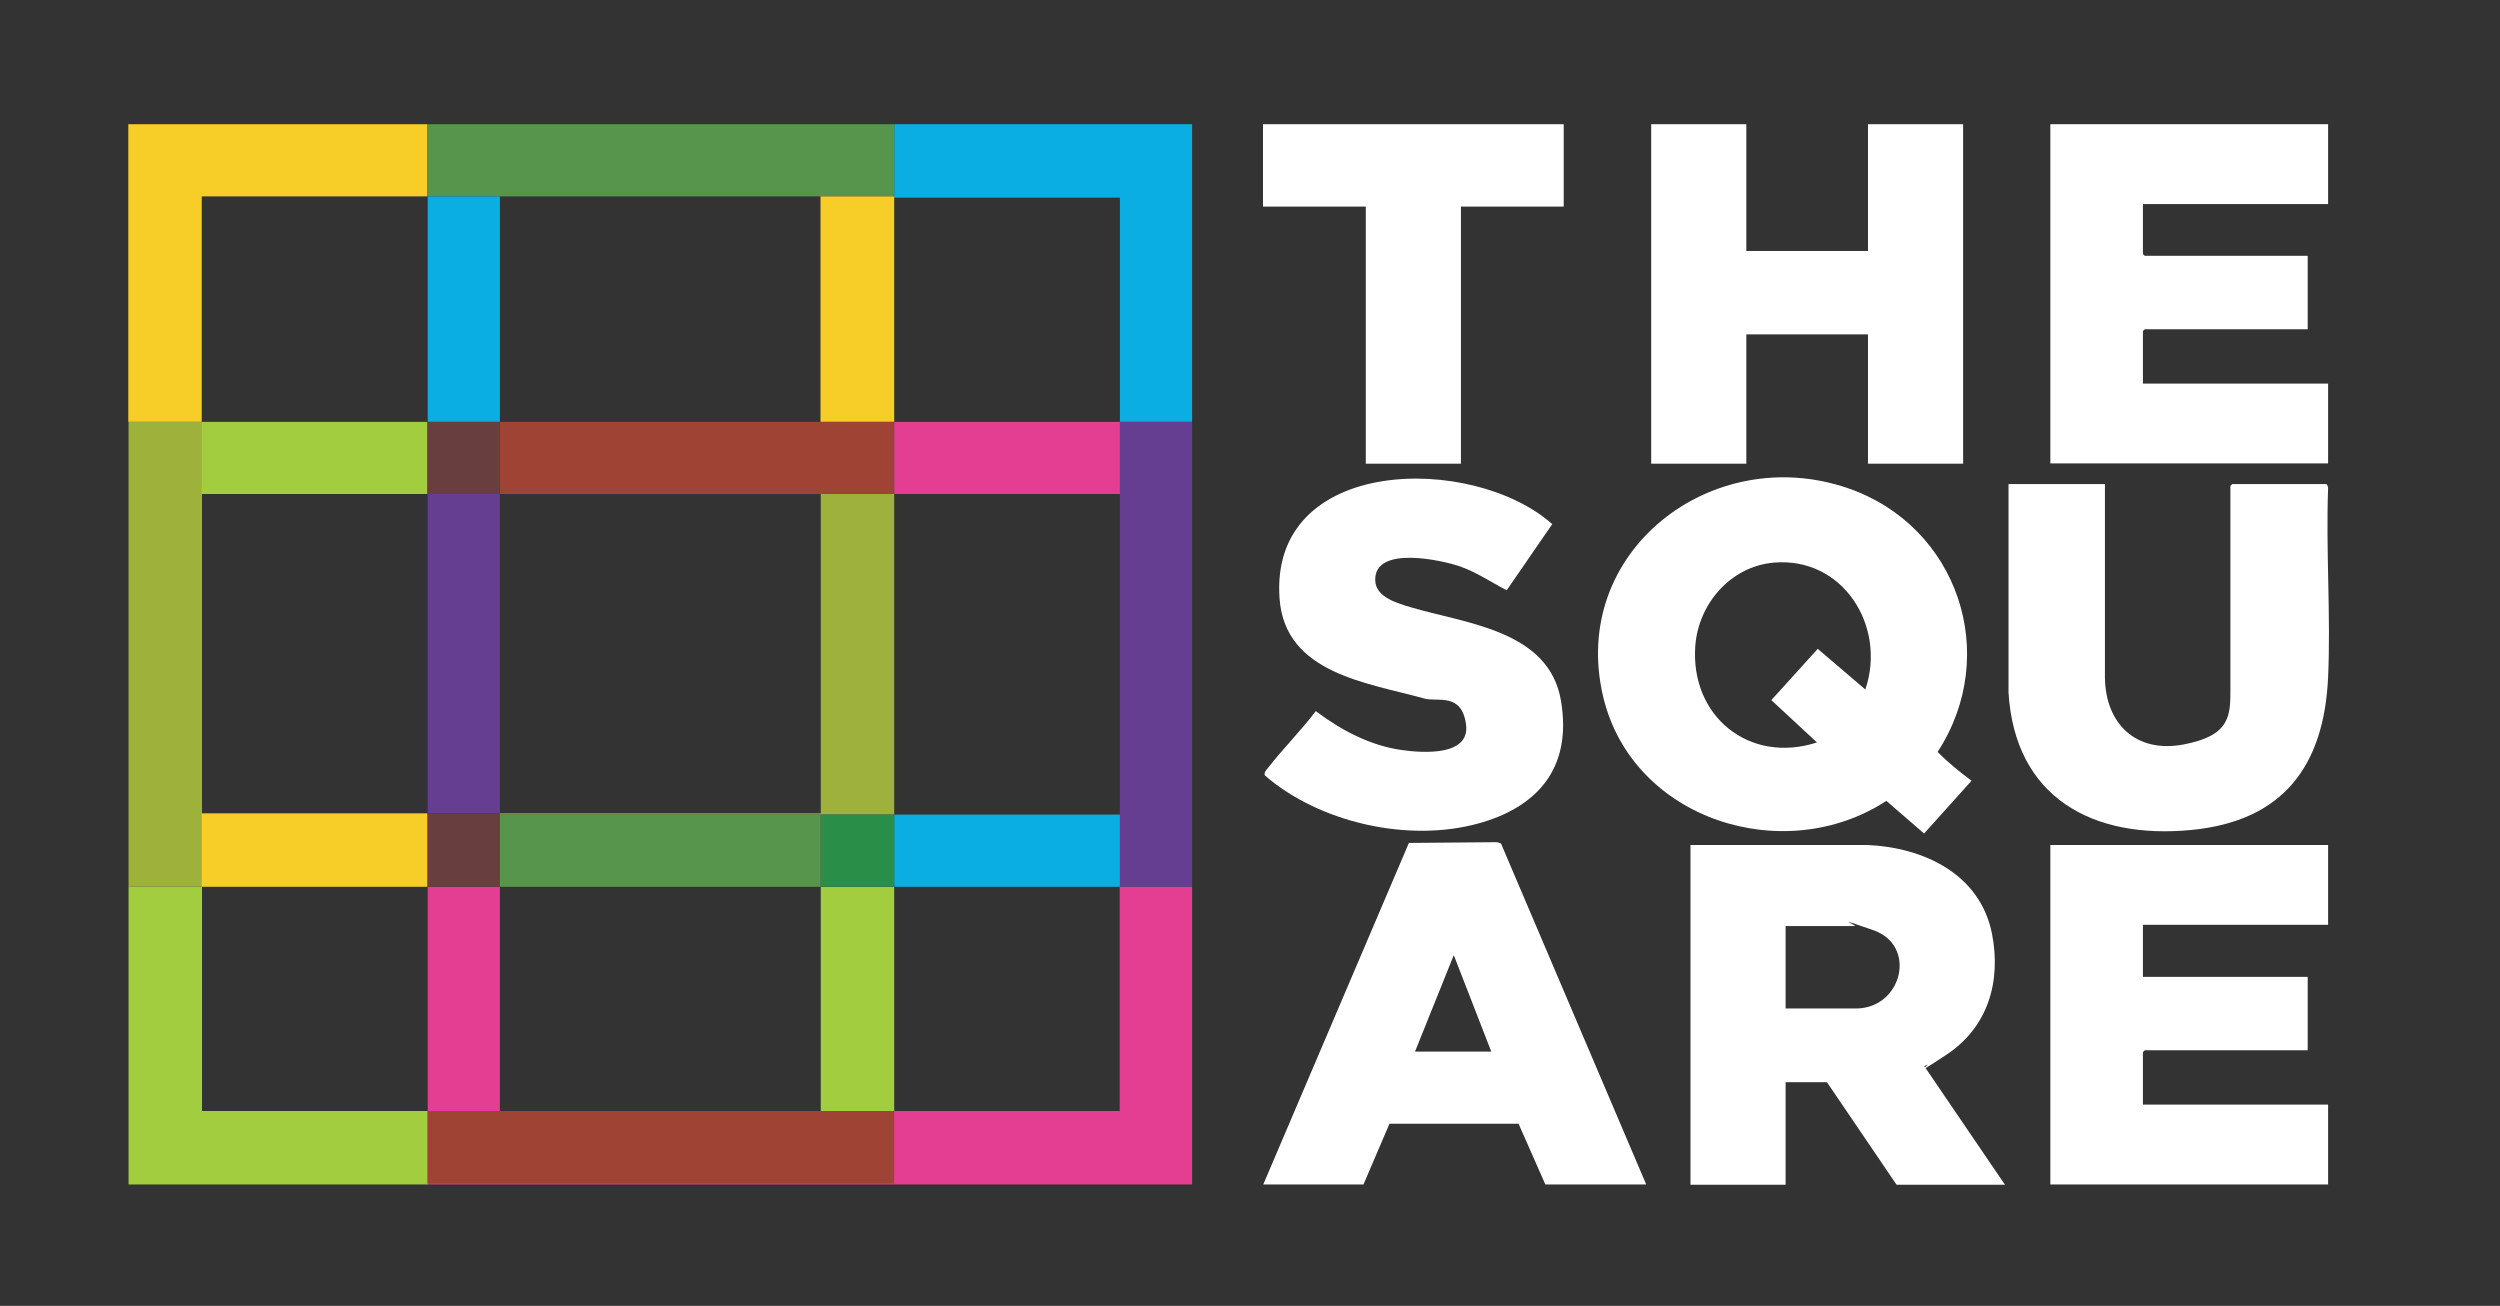
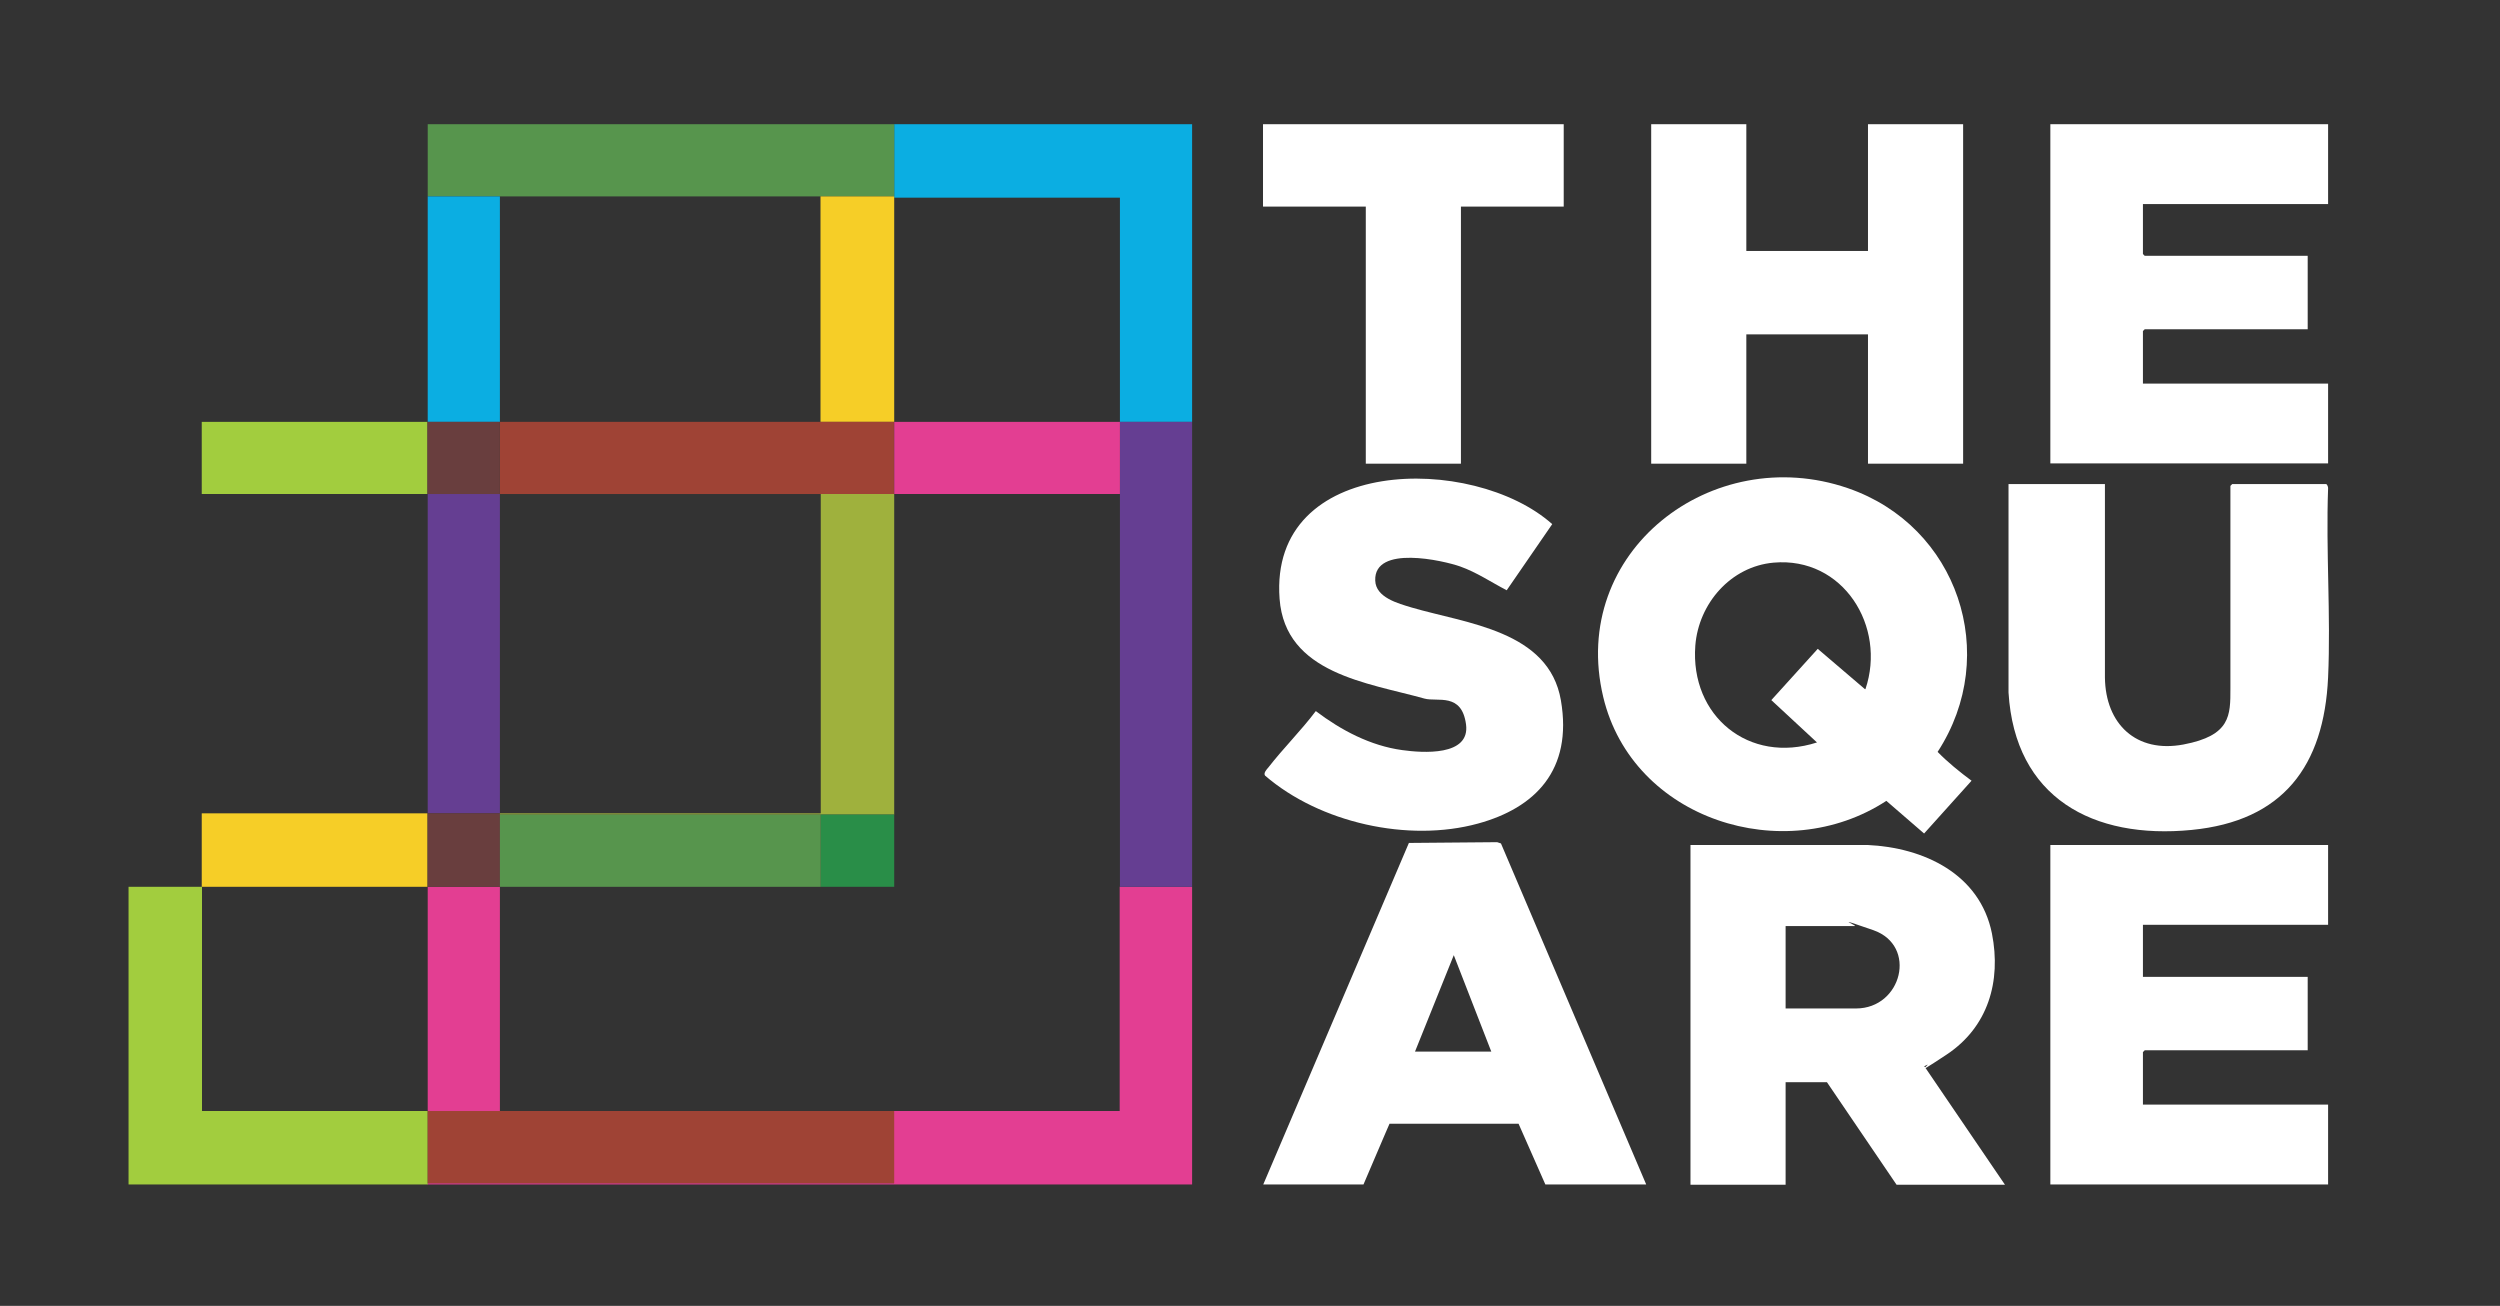
<svg xmlns="http://www.w3.org/2000/svg" id="Livello_1" viewBox="0 0 980.2 512">
  <rect x="0" y="0" width="980.2" height="512" fill="#333333" stroke="none" />
  <defs>
    <style> .st0 { fill: #a2cd3e; } .st1 { fill: #653e92; } .st2 { fill: #9fb13d; } .st3 { fill: #e33e92; } .st4 { fill: #9eb13a; } .st5 { fill: #9f4335; } .st6 { fill: #693e3e; } .st7 { fill: #fff; } .st8 { fill: #0baee2; } .st9 { fill: #f6ce27; } .st10 { fill: #298e48; } .st11 { fill: #57954d; } </style>
  </defs>
  <path class="st7" d="M773.1,306l-18.7,20.8-14.8-12.8c-40.1,26.2-99.5,7.4-111-40.7-13.6-57,42.7-100.2,95.9-81.9,43.1,14.8,60.1,65.2,35.2,103.4,4,4.1,8.7,7.9,13.3,11.3ZM731.4,270.2c8.3-24.5-8.7-52-36-49.6-16.8,1.5-29.4,16-30.7,32.5-2.1,27.7,21.1,46.6,47.7,38l-17.9-16.6,18.2-20.1,18.5,15.8Z" />
  <path class="st7" d="M662.8,331.3h69.4c22,1,44.1,11.3,48.8,34.7,3.7,18.8-1.5,36.7-17.8,47.5s-5.2,2.7-7.8,4.1-.8-.1-.6.9l31.3,46h-42.5l-27.3-40.2h-16.2v40.2h-37.3v-133.1ZM700.1,395.4h27.6c18,0,24.2-24.6,6.8-30.7s-5.8-1.6-7.3-1.6h-27.1v32.3Z" />
  <polygon class="st7" points="684.7 48.7 684.7 98.4 732.4 98.4 732.4 48.7 769.7 48.7 769.7 181.8 732.4 181.8 732.4 131.1 684.7 131.1 684.7 181.8 647.4 181.8 647.4 48.7 684.7 48.7" />
  <path class="st7" d="M912.8,48.7v31.3h-72.6v19.6c0,0,.7.7.7.7h63.9v28.8h-63.9c0,0-.7.7-.7.7v20.6h72.6v31.3h-108.9V48.7h108.9Z" />
  <path class="st7" d="M912.8,331.3v31.3h-72.6v20.4h64.6v28.8h-63.9c0,0-.7.7-.7.7v20.6h72.6v31.3h-108.9v-133.1h108.9Z" />
  <path class="st7" d="M825.3,189.8v75.8c.2,18.3,12.3,29.8,30.8,26.3s18.4-11.4,18.4-21.9v-79.5c0,0,.7-.7.7-.7h36.8c.4,0,.9,1.2.8,1.7-.9,24.5,1.1,49.7,0,74.1-1.6,34.8-17.7,56.3-53.5,59.8-38.7,3.8-69.3-12.6-71.8-53.9v-81.7s37.8,0,37.8,0Z" />
  <path class="st7" d="M645.4,464.4h-39.5l-10.5-23.8h-50.6c0-.1-10.2,23.8-10.2,23.8h-39.3l57.1-133.9,34.6-.3,1.5.5,56.9,133.6ZM584.7,412.3l-14.7-37.8-15.2,37.8h29.8Z" />
  <path class="st7" d="M590.7,231.4c-6-3.1-11.7-7-18.2-9.3s-33.8-8.6-33.3,5.5c.2,6.7,9,9,14.3,10.6,21.4,6.3,53.8,9,58.5,36.4s-10.2,42.2-32.5,48.3c-27.3,7.5-62.1-.3-83.5-18.8-.7-1,.6-2.4,1.3-3.2,5.9-7.6,12.8-14.4,18.6-22.1,9.9,7.5,21.4,13.6,33.9,15.3,7.9,1.1,26.7,2.5,25-10.1s-11.2-8.7-16.3-10.1c-22.1-6.2-54.6-9.7-56.8-39.1-4.2-56.2,75.8-57,106.9-29.3l-17.9,26Z" />
  <polygon class="st7" points="613.1 48.7 613.1 81 572.8 81 572.8 181.8 535.5 181.8 535.5 81 495.2 81 495.2 48.7 613.1 48.7" />
  <path class="st3" d="M467.4,347.7c0,38.9,0,77.8,0,116.7-99.9,0-199.9,0-299.8,0v-.5h182.9c0-9.4,0-18.9,0-28.3,29.5,0,59,0,88.5,0,0-29.3,0-58.6,0-87.9h28.3Z" />
  <path class="st0" d="M79.2,347.7c0,29.3,0,58.6,0,87.9,29.5,0,59,0,88.5,0v28.8c-39.1,0-78.2,0-117.3,0,0-38.9,0-77.8,0-116.7h28.8Z" />
-   <path class="st9" d="M167.6,48.7v28.3c-29.5,0-59,0-88.5,0,0,29.5,0,59,0,88.4h-28.8c0-38.9,0-77.8,0-116.7,39.1,0,78.2,0,117.3,0Z" />
  <path class="st8" d="M350.6,48.7c38.9,0,77.9,0,116.8,0,0,38.9,0,77.8,0,116.7h-28.3c0-29.3,0-58.6,0-87.9h-88.5s0-.5,0-.5v-28.3Z" />
-   <path class="st4" d="M79.2,165.4c0,9.4,0,18.9,0,28.3,0,41.7,0,83.5,0,125.2s0,19.2,0,28.8h-28.8c0-60.8,0-121.5,0-182.3h28.8Z" />
  <path class="st11" d="M350.6,48.7v28.3h-28.8c-41.9,0-83.9,0-125.8,0-9.4,0-18.9,0-28.3,0v-28.3c61,0,122,0,182.9,0Z" />
  <path class="st1" d="M467.4,165.4c0,60.8,0,121.5,0,182.3h-28.3c0-9.4,0-18.9,0-28.3,0-41.9,0-83.8,0-125.7s0-18.9,0-28.3h28.3Z" />
  <path class="st5" d="M196,435.6c41.9,0,83.9,0,125.8,0,9.6,0,19.2,0,28.8,0,0,9.4,0,18.9,0,28.3h-182.9v-28.3c9.4,0,18.9,0,28.3,0Z" />
  <polygon class="st9" points="350.6 77 350.6 77.5 350.6 165.4 321.7 165.4 321.7 77 350.6 77" />
  <path class="st9" d="M167.6,318.9v28.8h-88.5c0-9.6,0-19.2,0-28.8h88.5Z" />
  <path class="st0" d="M167.6,165.4v28.3h-88.5c0-9.4,0-18.9,0-28.3h88.5Z" />
-   <path class="st8" d="M196,77v88.4h-28.3v-88.4c9.4,0,18.9,0,28.3,0Z" />
-   <path class="st8" d="M439.1,319.4c0,9.4,0,18.9,0,28.3h-88.5c0-9.4,0-18.9,0-28.3h88.5Z" />
+   <path class="st8" d="M196,77v88.4h-28.3v-88.4c9.4,0,18.9,0,28.3,0" />
  <path class="st3" d="M439.1,165.4c0,9.4,0,18.9,0,28.3h-88.5v-28.3h88.5Z" />
-   <path class="st0" d="M350.6,347.7c0,29.3,0,58.6,0,87.9-9.6,0-19.2,0-28.8,0v-87.9h28.8Z" />
  <path class="st3" d="M196,347.7v87.9c-9.4,0-18.9,0-28.3,0v-87.9h28.3Z" />
  <path class="st5" d="M321.7,165.4h28.8v28.3h-154.6v-28.3h125.8Z" />
  <path class="st1" d="M196,193.7v125.2c-9.4,0-18.9,0-28.3,0v-125.2h28.3Z" />
  <path class="st6" d="M196,318.9v28.8h-28.3v-28.8c9.4,0,18.9,0,28.3,0Z" />
  <rect class="st6" x="167.6" y="165.4" width="28.3" height="28.3" />
  <path class="st2" d="M350.6,193.7c0,41.9,0,83.8,0,125.7h-154.6v-.5h125.8s0-125.2,0-125.2h28.8Z" />
  <path class="st10" d="M350.6,319.4c0,9.4,0,18.9,0,28.3h-28.8v-28.3h28.8Z" />
  <rect class="st11" x="196" y="319.4" width="125.8" height="28.3" />
</svg>